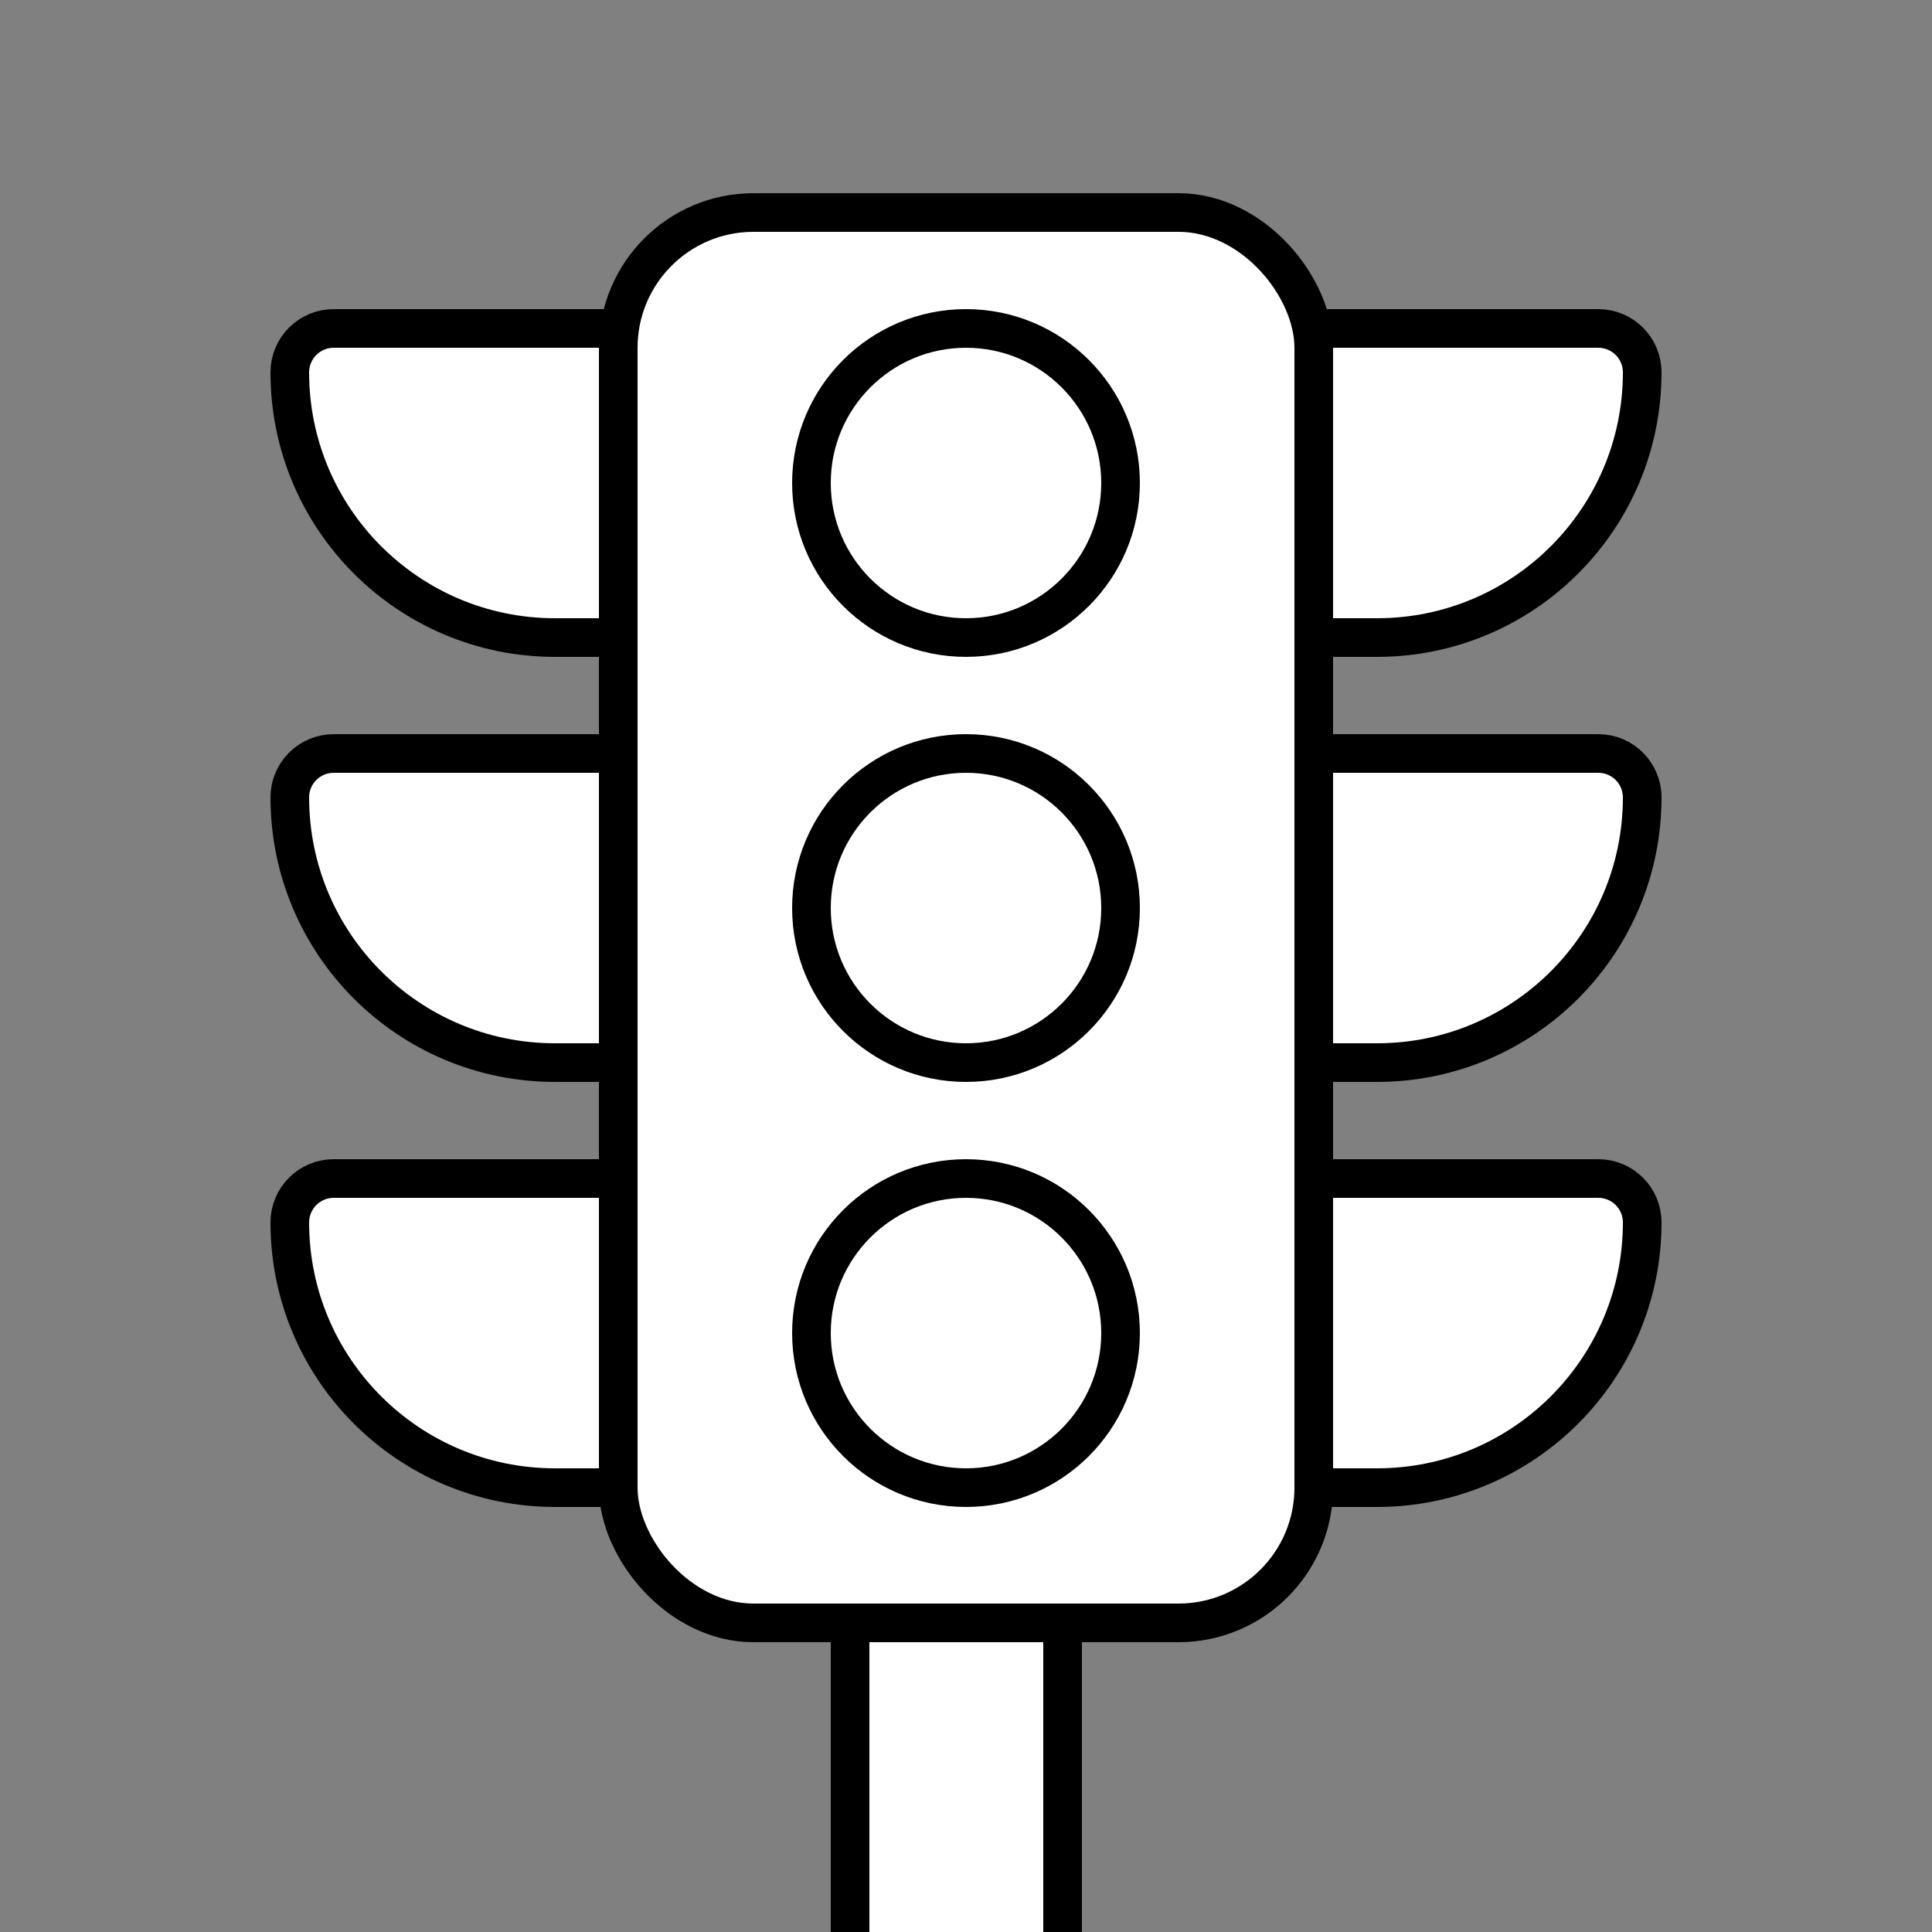
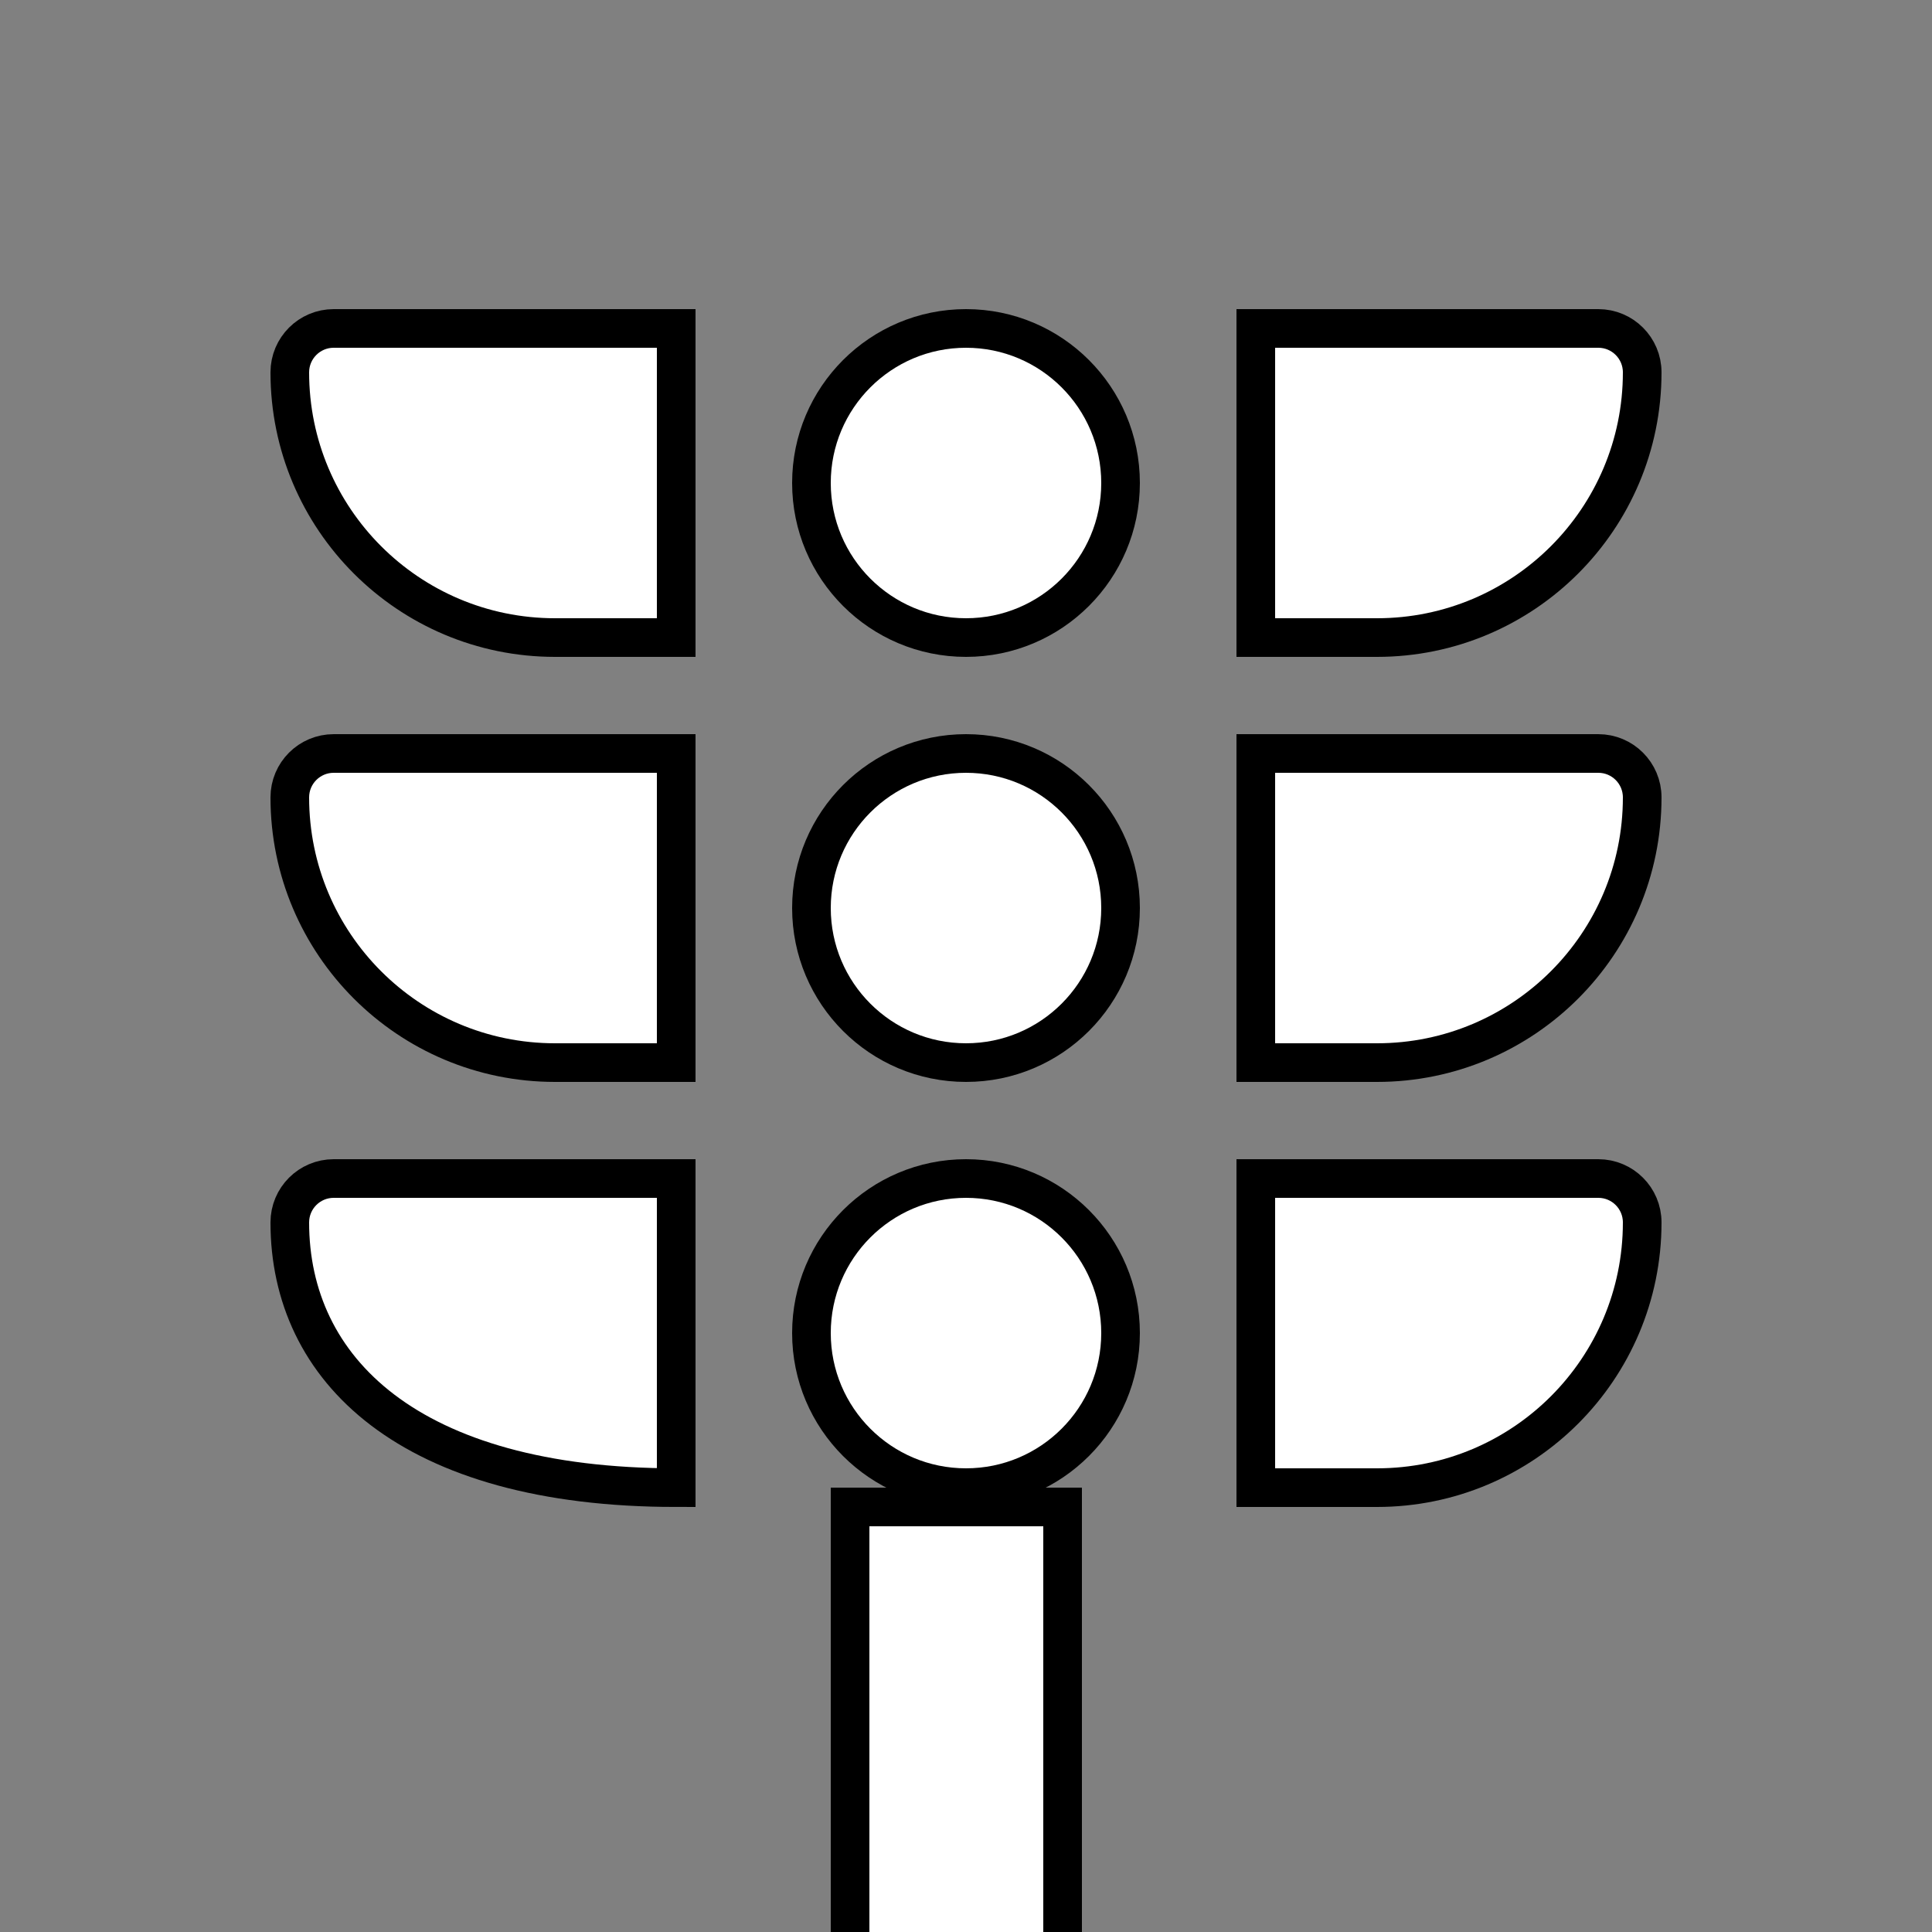
<svg xmlns="http://www.w3.org/2000/svg" width="100" height="100" viewBox="0 0 100 100" fill="none" style="width: 200px; height: 200px;">
  <rect x="0" y="0" width="100" height="100" fill="#808080" stroke="none" />
  <style>
     .line-traffic-light1-a {animation:line-traffic-light1-a 4s infinite;}
     @keyframes line-traffic-light1-a {
         0%{fill: white;}
         25%{fill: white;}
         30%{fill: black;}
         40%{fill: black;}
         50%{fill: white;}
         100%{fill: white;}
     }
     .line-traffic-light1-b {animation:line-traffic-light1-b 4s infinite;}
     @keyframes line-traffic-light1-b {
         0%{fill: white;}
         45%{fill: white;}
         50%{fill: black;}
         60%{fill: black;}
         70%{fill: white;}
         100%{fill: white;}
     }
     .line-traffic-light1-c {animation:line-traffic-light1-c 4s infinite;}
     @keyframes line-traffic-light1-c {
         0%{fill: white;}
         65%{fill: white;}
         70%{fill: black;}
         80%{fill: black;}
         90%{fill: white;}
         100%{fill: white;}
     }
     @media (prefers-reduced-motion: reduce) {
         .line-traffic-light1-a, .line-traffic-light1-b, .line-traffic-light1-c {
             animation: none;
         }
     }
    </style>
  <path class="stroke2 fill2" d="M17.273 17H35V33H28.727C21.146 33 15 26.854 15 19.273C15 18.017 16.017 17 17.273 17Z" fill="#fff" stroke="#000" stroke-width="2px" style="animation-duration: 4s;" />
  <path class="stroke2 fill2" d="M17.273 39H35V55H28.727C21.146 55 15 48.854 15 41.273C15 40.017 16.017 39 17.273 39Z" fill="#fff" stroke="#000" stroke-width="2px" style="animation-duration: 4s;" />
-   <path class="stroke2 fill2" d="M17.273 61H35V77H28.727C21.146 77 15 70.854 15 63.273C15 62.017 16.017 61 17.273 61Z" fill="#fff" stroke="#000" stroke-width="2px" style="animation-duration: 4s;" />
+   <path class="stroke2 fill2" d="M17.273 61H35V77C21.146 77 15 70.854 15 63.273C15 62.017 16.017 61 17.273 61Z" fill="#fff" stroke="#000" stroke-width="2px" style="animation-duration: 4s;" />
  <path class="stroke2 fill2" d="M82.727 17H65V33H71.273C78.854 33 85 26.854 85 19.273C85 18.017 83.983 17 82.727 17Z" fill="#fff" stroke="#000" stroke-width="2px" style="animation-duration: 4s;" />
  <path class="stroke2 fill2" d="M82.727 39H65V55H71.273C78.854 55 85 48.854 85 41.273C85 40.017 83.983 39 82.727 39Z" fill="#fff" stroke="#000" stroke-width="2px" style="animation-duration: 4s;" />
  <path class="stroke2 fill2" d="M82.727 61H65V77H71.273C78.854 77 85 70.854 85 63.273C85 62.017 83.983 61 82.727 61Z" fill="#fff" stroke="#000" stroke-width="2px" style="animation-duration: 4s;" />
  <rect class="stroke1 fill1" x="44" y="78" width="11" height="28" fill="#fff" stroke="#000" stroke-width="2px" style="animation-duration: 4s;" />
-   <rect class="stroke1 fill1" x="32" y="11" width="36" height="73" rx="7" fill="#fff" stroke="#000" stroke-width="2px" style="animation-duration: 4s;" />
  <circle class="line-traffic-light1-a stroke1 fill1" cx="50" cy="69" r="8" fill="#fff" stroke="#000" stroke-width="2px" style="animation-duration: 4s;" />
  <circle class="line-traffic-light1-b stroke1 fill1" cx="50" cy="47" r="8" fill="#fff" stroke="#000" stroke-width="2px" style="animation-duration: 4s;" />
  <circle class="line-traffic-light1-c stroke1 fill1" cx="50" cy="25" r="8" fill="#fff" stroke="#000" stroke-width="2px" style="animation-duration: 4s;" />
</svg>